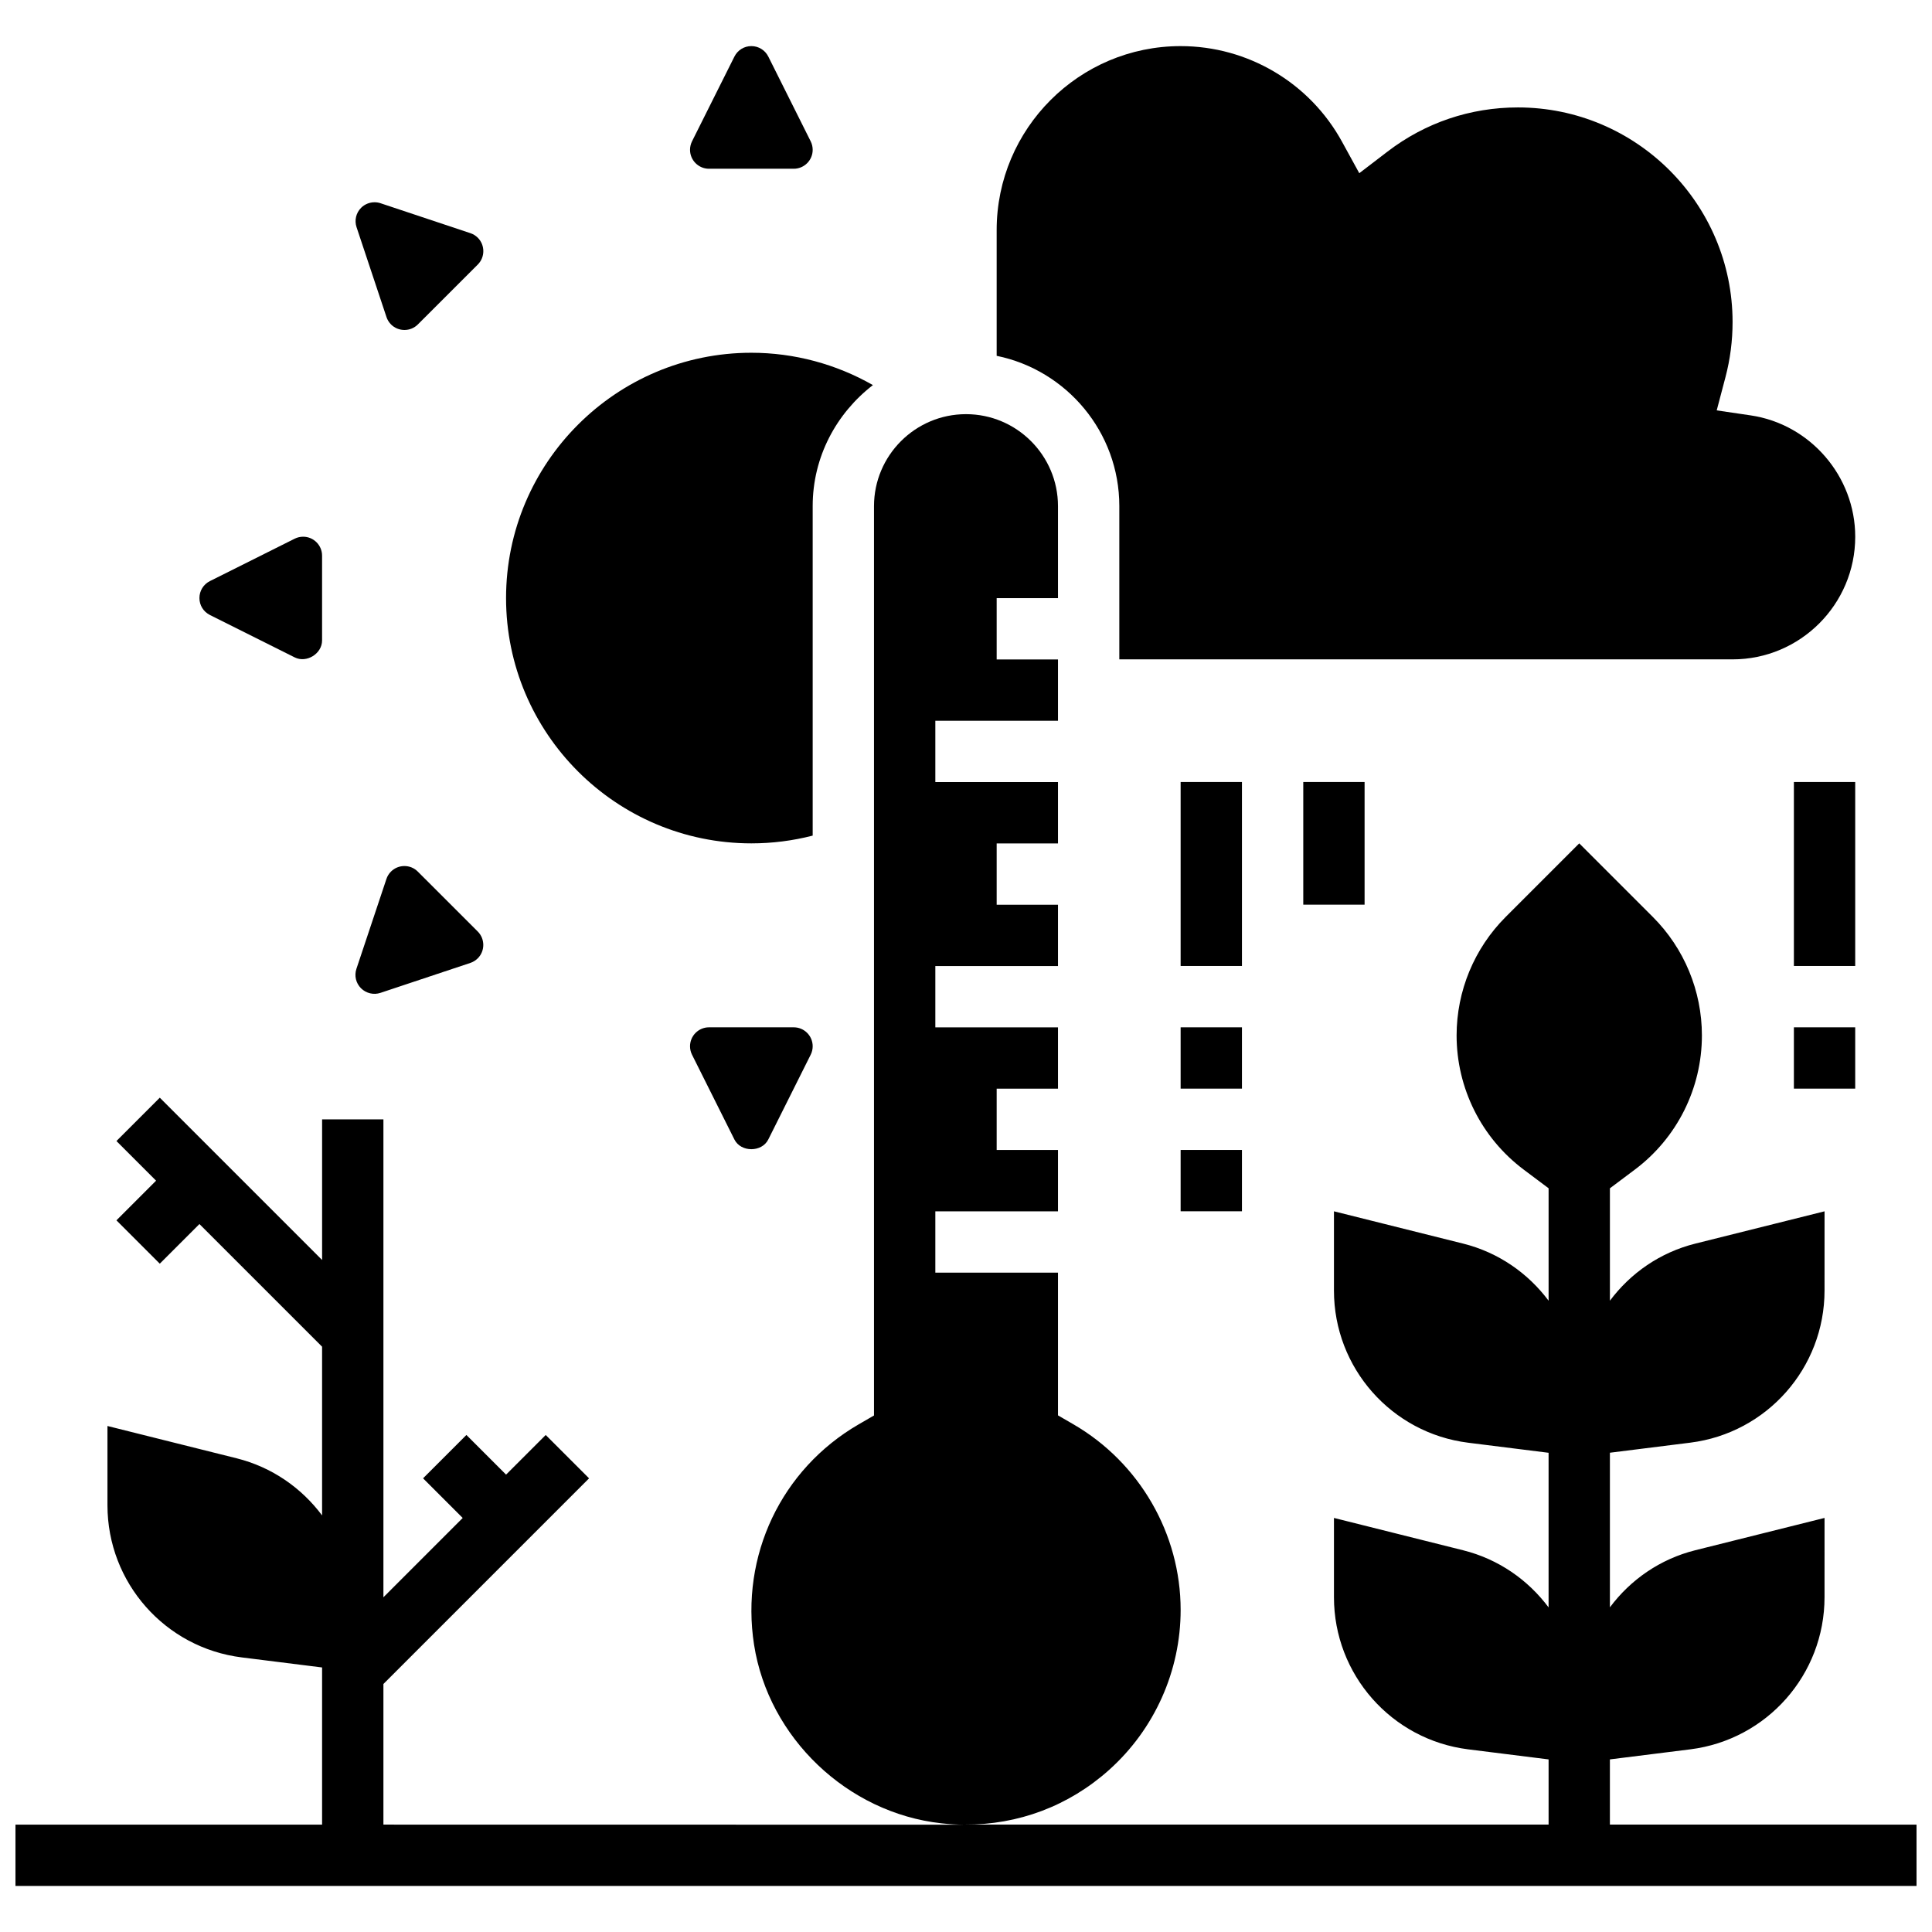
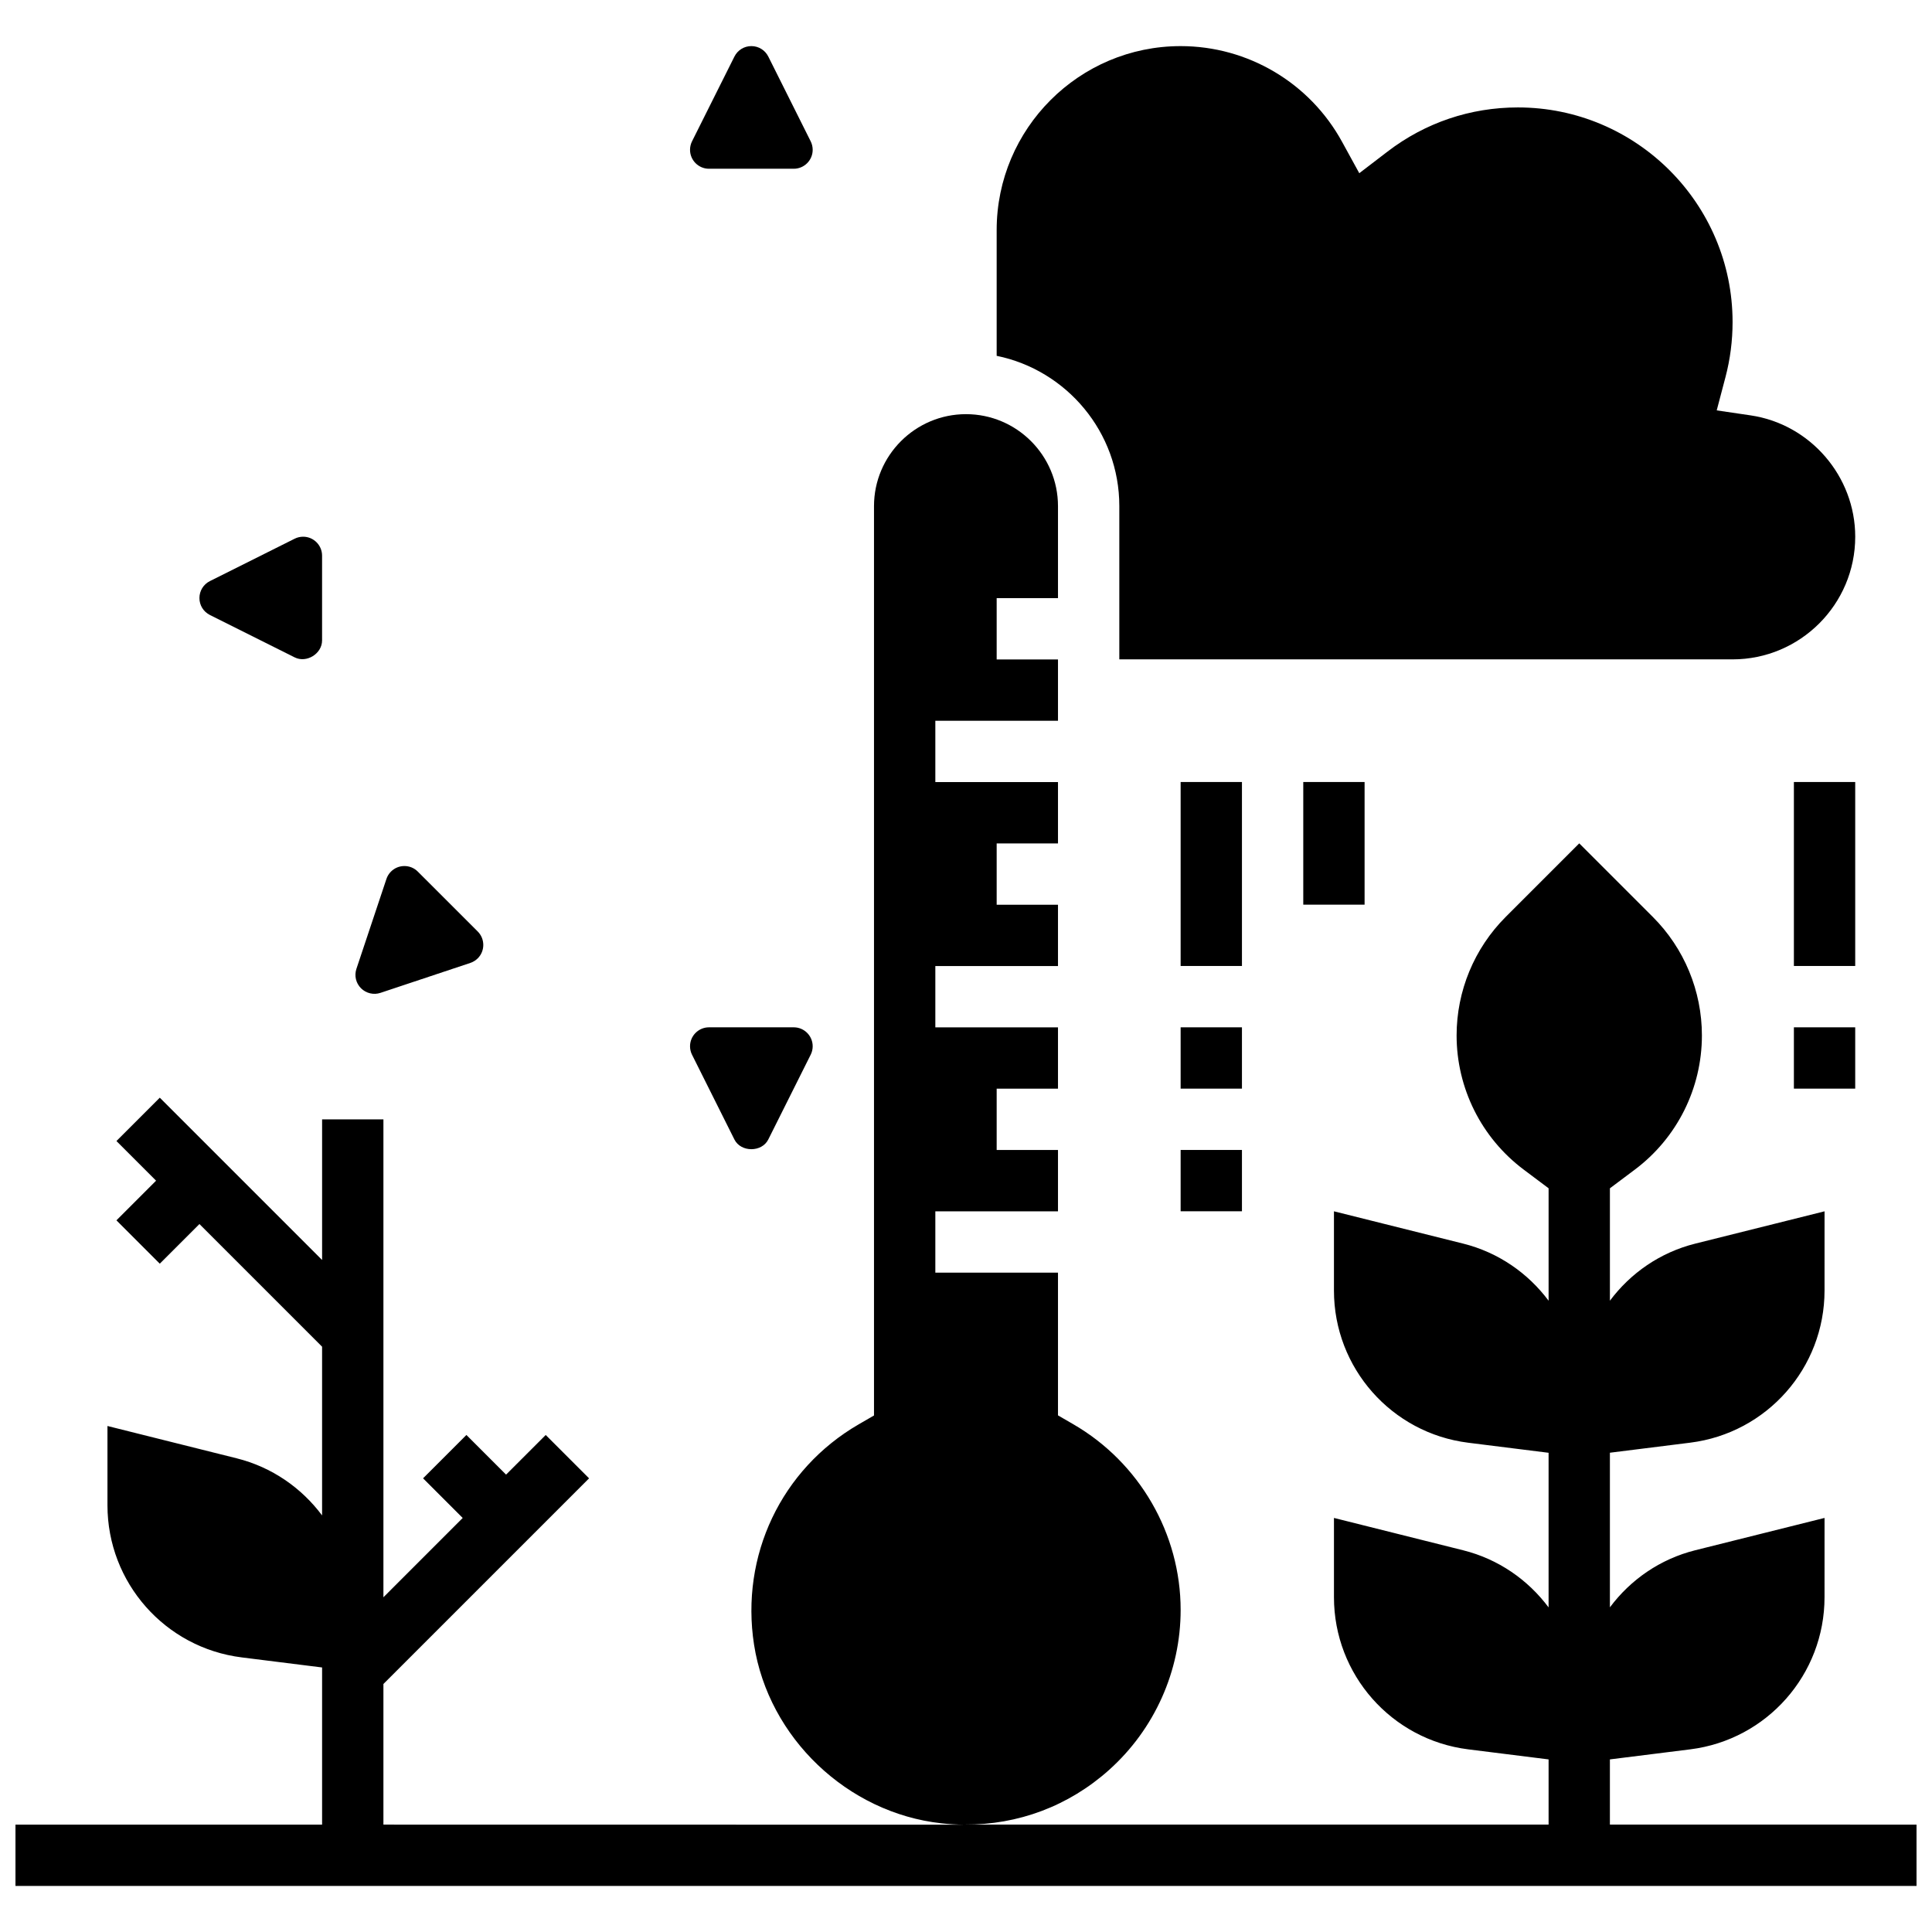
<svg xmlns="http://www.w3.org/2000/svg" width="800px" height="800px" version="1.1" viewBox="144 144 512 512">
  <defs>
    <clipPath id="a">
      <path d="m148.09 253h503.81v391h-503.81z" />
    </clipPath>
  </defs>
  <g clip-path="url(#a)">
    <path d="m570.64 627.53v-17.27l21.289-2.664c20.332-2.543 35.59-19.828 35.59-40.312l0.004-21.016-34.234 8.555c-9.344 2.332-17.195 7.832-22.648 15.137v-40.973l21.289-2.664c20.332-2.543 35.59-19.828 35.59-40.312l0.004-21-34.234 8.555c-9.344 2.332-17.195 7.832-22.648 15.137v-29.789l6.598-4.949c11.199-8.391 17.781-21.562 17.781-35.559 0-11.789-4.68-23.094-13.02-31.422l-19.484-19.484-19.484 19.484c-8.34 8.336-13.02 19.641-13.02 31.422 0 13.984 6.582 27.156 17.781 35.551 0 0 3.34 2.504 6.598 4.949v29.797c-5.461-7.305-13.309-12.805-22.648-15.137l-34.234-8.555v21.016c0 20.492 15.262 37.777 35.59 40.312l21.289 2.664v40.973c-5.461-7.305-13.309-12.805-22.648-15.137l-34.23-8.57v21.016c0 20.492 15.262 37.777 35.59 40.312l21.289 2.664v17.27h-154.78c14.18 0.113 27.637-4.926 38.312-14.488 12.043-10.785 18.957-26.242 18.957-42.395 0-20.184-10.906-39.047-28.449-49.211l-4.055-2.348v-37.828h-32.504v-16.25h32.504v-16.25h-16.25v-16.25h16.25v-16.25h-32.504v-16.25h32.504v-16.25h-16.25v-16.25h16.25v-16.25h-32.504v-16.25h32.504v-16.25h-16.25v-16.25h16.25v-24.379c0-13.441-10.938-24.379-24.379-24.379s-24.379 10.938-24.379 24.379v240.98l-4.055 2.348c-20.512 11.887-31.398 34.805-27.734 58.387 3.844 24.68 24.719 44.586 49.641 47.344 2.047 0.227 4.086 0.348 6.109 0.367l-153.97-0.023v-37.266l54.5-54.5-11.488-11.488-10.508 10.504-10.508-10.508-11.488 11.488 10.504 10.508-21.012 21.016v-126.65h-16.25v37.266l-43.012-43.012-11.488 11.488 10.504 10.508-10.508 10.508 11.488 11.488 10.508-10.504 32.504 32.504v44.711c-5.461-7.305-13.309-12.805-22.648-15.137l-34.23-8.562v21.016c0 20.492 15.262 37.777 35.59 40.312l21.289 2.664v41.648h-81.258v16.25h503.81v-16.25z" />
  </g>
  <path d="m440.63 278.11v40.629h162.52c17.926 0 32.504-14.578 32.504-32.504 0-16.008-11.922-29.832-27.719-32.156l-8.988-1.324 2.316-8.793c1.254-4.742 1.887-9.668 1.887-14.609 0-31.367-25.523-56.883-56.883-56.883-12.613 0-24.547 4.039-34.527 11.676l-7.516 5.754-4.551-8.297c-8.566-15.664-24.973-25.383-42.793-25.383-26.891 0-48.754 21.867-48.754 48.754v33.324c18.52 3.781 32.504 20.195 32.504 39.812z" />
  <path d="m331.89 416.25c-2.769 0-5.023 2.25-5.023 5.023 0 0.773 0.18 1.551 0.527 2.242l11.23 22.461c1.715 3.43 7.273 3.43 8.98 0l11.23-22.453c0.359-0.699 0.535-1.48 0.535-2.25 0-2.773-2.25-5.023-5.019-5.023z" />
-   <path d="m343.12 367.5c5.527 0 10.969-0.691 16.25-2.055v-87.332c0-13.082 6.32-24.621 15.961-32.059-9.75-5.566-20.844-8.57-32.211-8.57-35.844 0-65.008 29.164-65.008 65.008s29.164 65.008 65.008 65.008z" />
  <path d="m456.88 351.24h16.25v48.754h-16.25z" />
  <path d="m456.88 416.25h16.25v16.25h-16.25z" />
  <path d="m456.88 448.75h16.25v16.25h-16.25z" />
  <path d="m489.38 351.24h16.25v32.504h-16.25z" />
  <path d="m619.4 351.24h16.25v48.754h-16.25z" />
  <path d="m619.4 416.25h16.25v16.25h-16.25z" />
  <path d="m331.89 188.72h22.461c2.769 0 5.019-2.25 5.019-5.019 0-0.773-0.18-1.551-0.527-2.242l-11.23-22.461c-0.859-1.715-2.582-2.781-4.492-2.781-1.91 0-3.633 1.066-4.492 2.777l-11.23 22.453c-0.352 0.699-0.531 1.48-0.531 2.254 0 2.769 2.254 5.019 5.023 5.019z" />
-   <path d="m246.42 228.02c0.242 0.738 0.668 1.414 1.203 1.957 1.965 1.965 5.16 1.957 7.109 0.008l15.887-15.879c1.957-1.957 1.957-5.144 0-7.109-0.543-0.543-1.227-0.965-1.965-1.207l-23.824-7.938c-0.512-0.172-1.039-0.25-1.566-0.25-1.316 0-2.609 0.512-3.559 1.461-1.355 1.355-1.82 3.332-1.211 5.152z" />
  <path d="m199.63 306.98 22.461 11.23c3.129 1.578 7.262-0.949 7.262-4.492v-22.461c0-2.773-2.25-5.023-5.019-5.023-0.781 0-1.551 0.18-2.242 0.527l-22.461 11.23c-1.715 0.863-2.781 2.578-2.781 4.496s1.066 3.633 2.781 4.492z" />
  <path d="m244.82 407.12 23.824-7.938c0.738-0.242 1.422-0.668 1.973-1.219 1.949-1.949 1.949-5.137-0.008-7.102l-15.887-15.879c-0.977-0.984-2.258-1.473-3.551-1.473s-2.574 0.488-3.559 1.473c-0.543 0.543-0.969 1.219-1.203 1.949l-7.957 23.832c-0.594 1.812-0.137 3.777 1.219 5.137 1.355 1.348 3.371 1.82 5.148 1.219z" />
</svg>